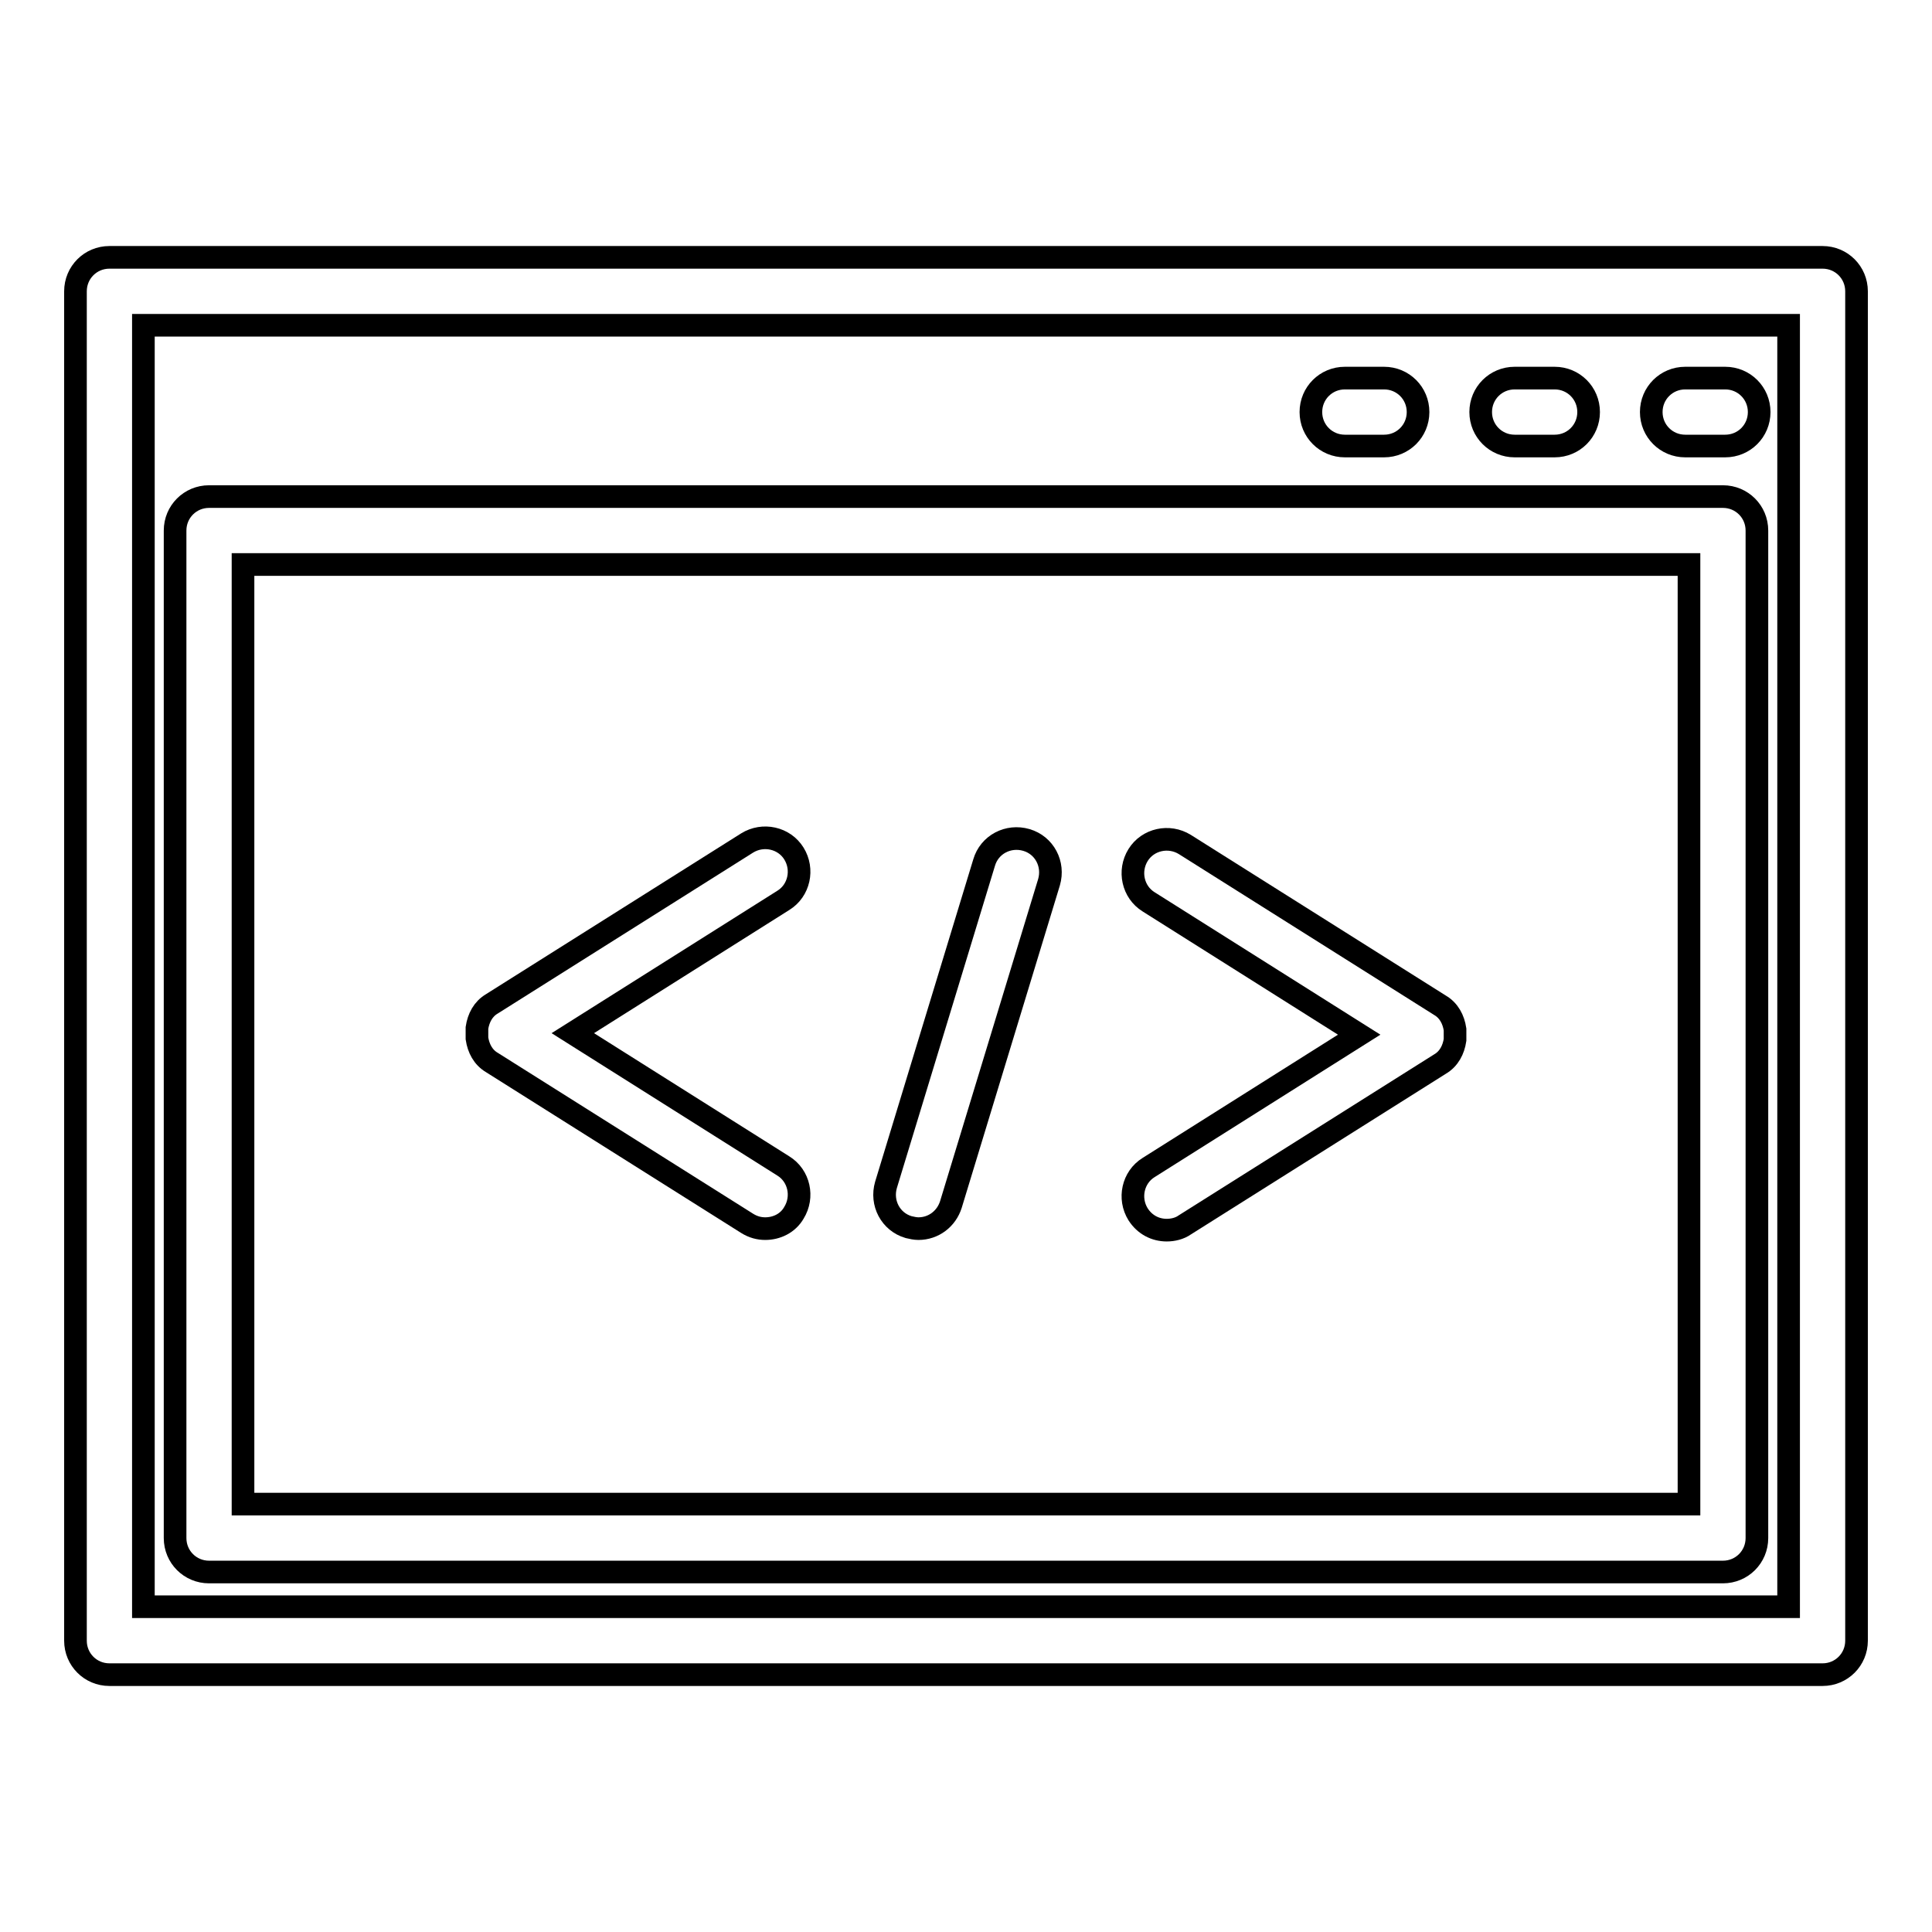
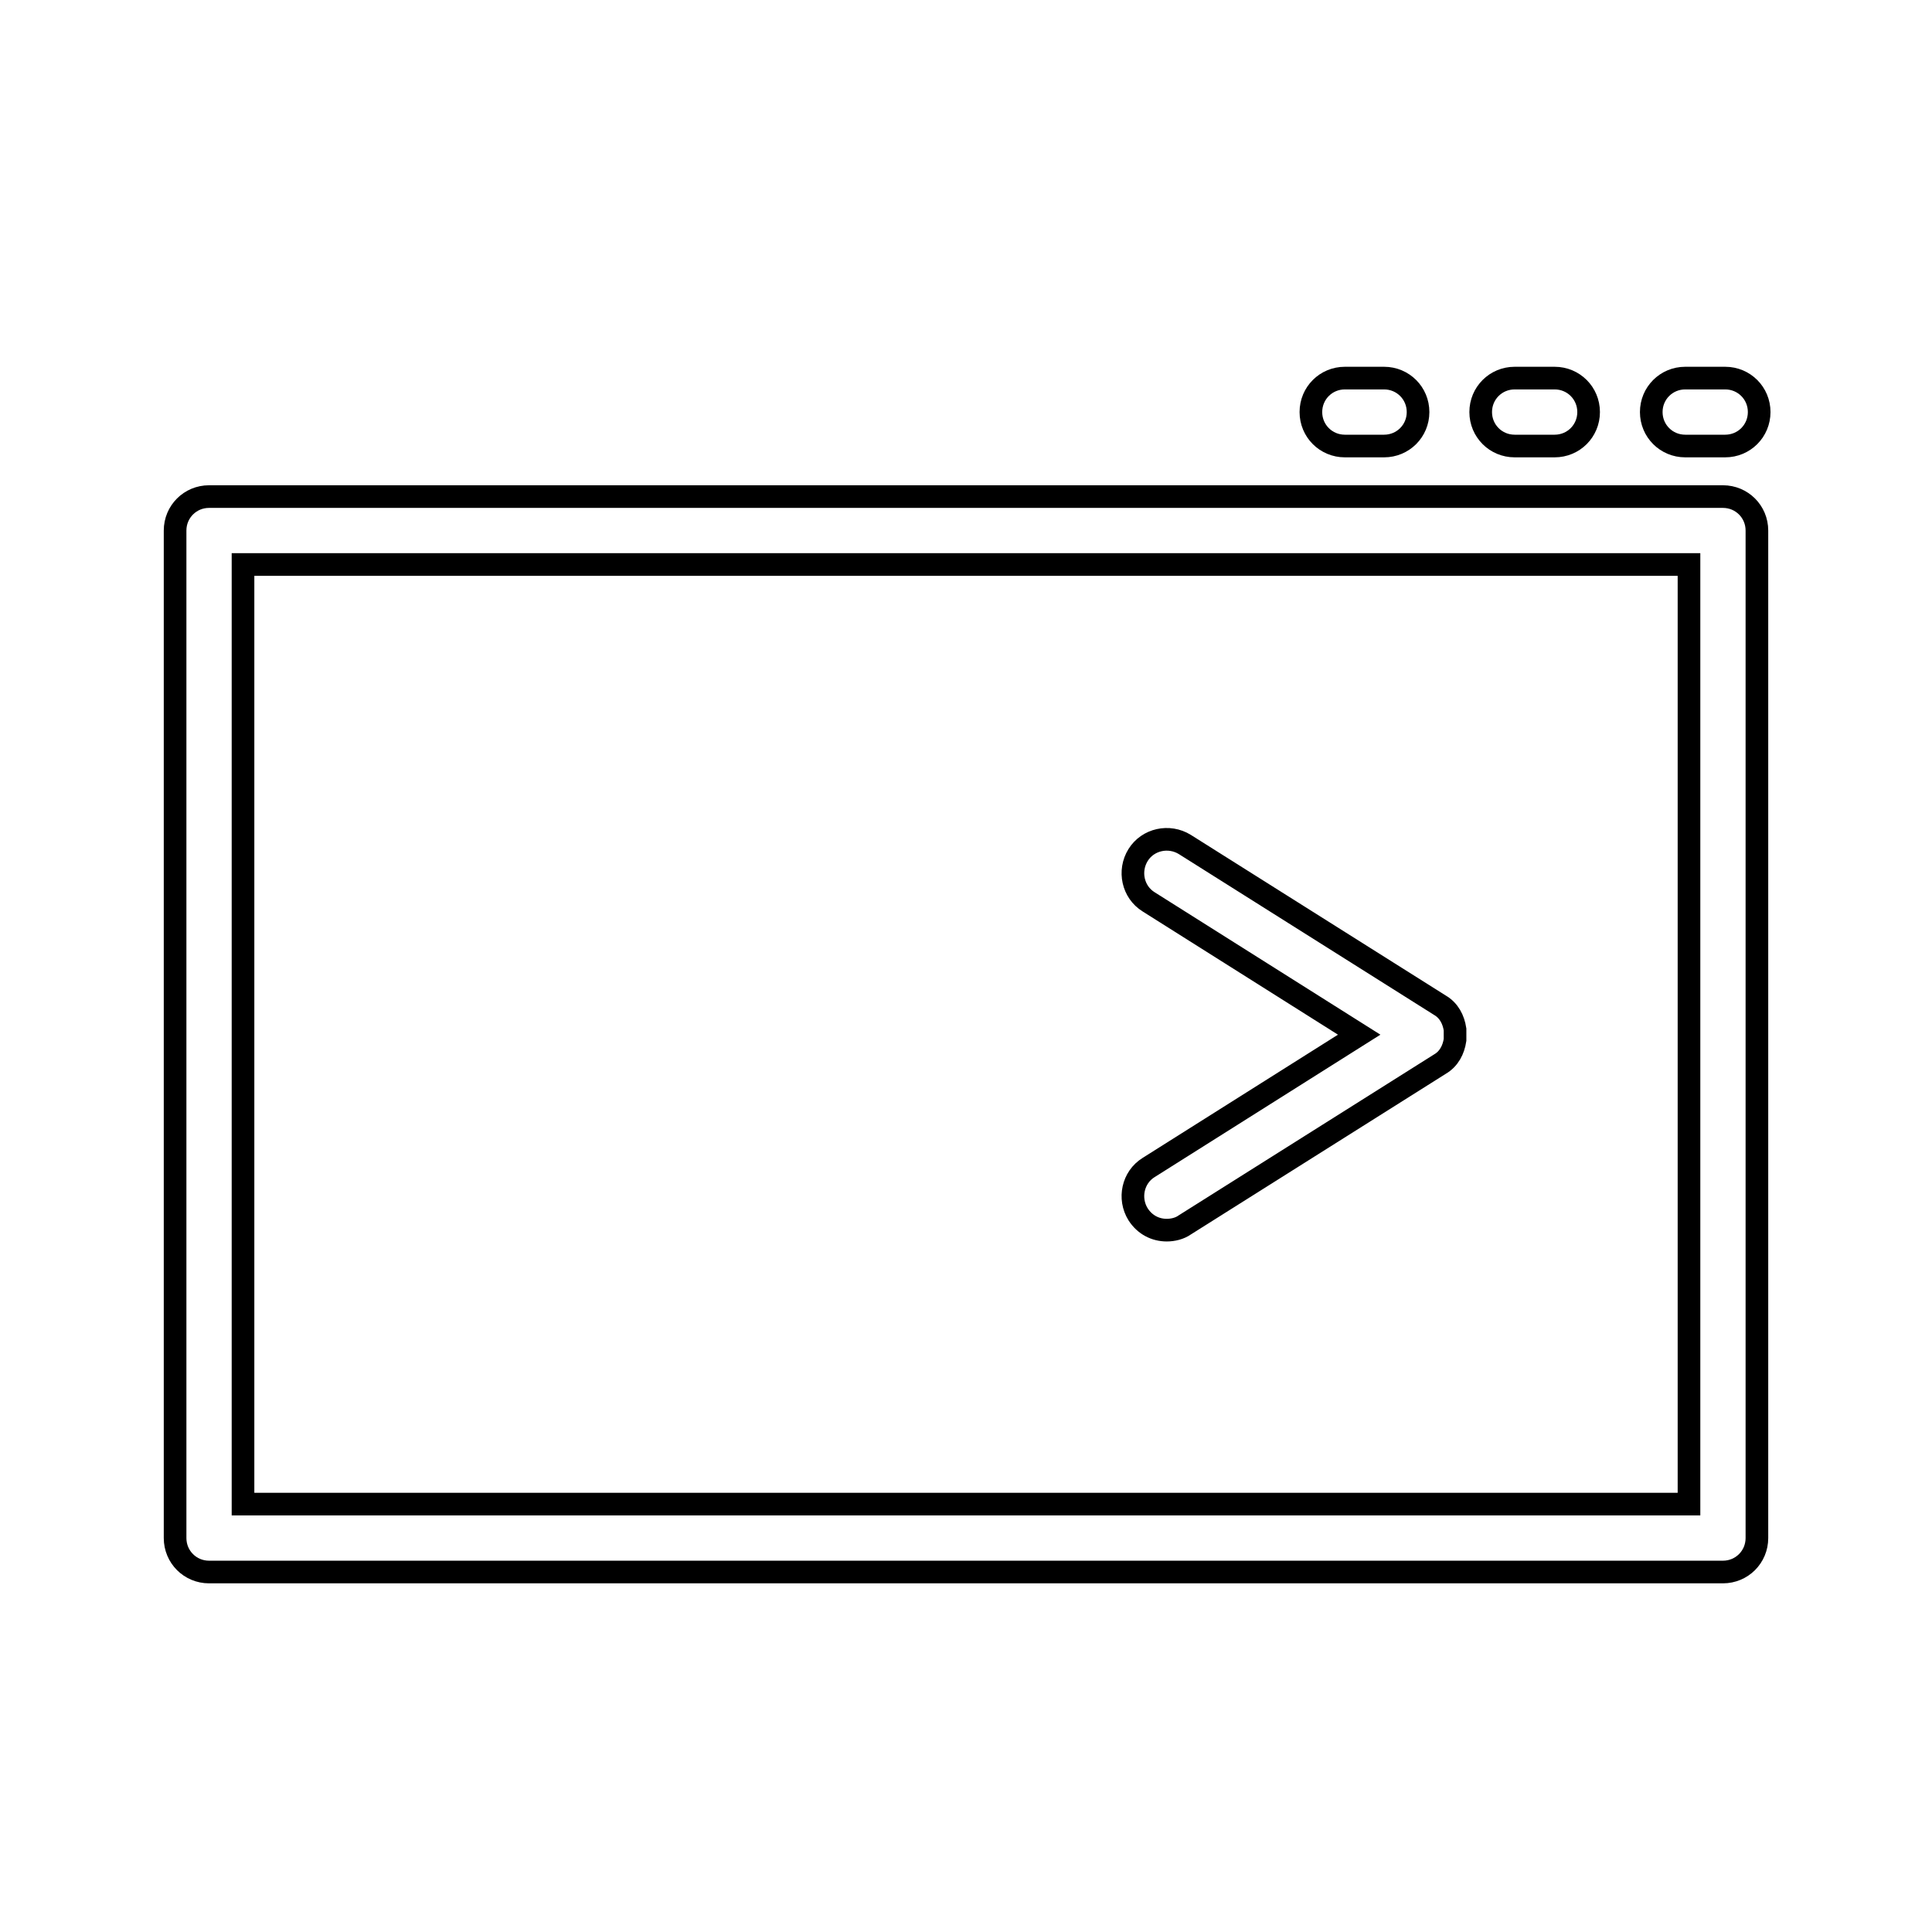
<svg xmlns="http://www.w3.org/2000/svg" version="1.1" x="0px" y="0px" viewBox="0 0 256 256" enable-background="new 0 0 256 256" xml:space="preserve">
  <g>
    <g>
      <g>
        <g>
-           <path stroke-width="3" fill-opacity="0" stroke="#000000" d="M90.5,221.9h151c2.5,0,4.5-2,4.5-4.5V38.6c0-2.5-2-4.5-4.5-4.5h-227c-2.5,0-4.5,2-4.5,4.5v100.3v17.8v60.7c0,2.5,2,4.5,4.5,4.5h57.9L90.5,221.9L90.5,221.9z M19,156.7v-17.8V43.1h218v169.8H90.5h-18H19V156.7z" />
          <path stroke-width="3" fill-opacity="0" stroke="#000000" d="M105.3,208.3h123c2.5,0,4.5-2,4.5-4.5V70.3c0-2.5-2-4.5-4.5-4.5H27.7c-2.5,0-4.5,2-4.5,4.5v54.3v29.9v49.3c0,2.5,2,4.5,4.5,4.5h47.6L105.3,208.3L105.3,208.3z M32.2,154.5v-29.9V74.8h191.6v124.5H105.3h-30H32.2V154.5z" />
          <path stroke-width="3" fill-opacity="0" stroke="#000000" d="M223.3,59.1h5.3c2.5,0,4.5-2,4.5-4.5c0-2.5-2-4.5-4.5-4.5h-5.3c-2.5,0-4.5,2-4.5,4.5C218.8,57.1,220.8,59.1,223.3,59.1z" />
          <path stroke-width="3" fill-opacity="0" stroke="#000000" d="M178.2,59.1h5.2c2.5,0,4.5-2,4.5-4.5c0-2.5-2-4.5-4.5-4.5h-5.2c-2.5,0-4.5,2-4.5,4.5C173.7,57.1,175.7,59.1,178.2,59.1z" />
          <path stroke-width="3" fill-opacity="0" stroke="#000000" d="M200.7,59.1h5.3c2.5,0,4.5-2,4.5-4.5c0-2.5-2-4.5-4.5-4.5h-5.3c-2.5,0-4.5,2-4.5,4.5C196.2,57.1,198.2,59.1,200.7,59.1z" />
-           <path stroke-width="3" fill-opacity="0" stroke="#000000" d="M101.4,162.8c1.5,0,3-0.7,3.8-2.1c1.3-2.1,0.7-4.9-1.4-6.2l-27.9-17.6l27.9-17.6c2.1-1.3,2.7-4.1,1.4-6.2c-1.3-2.1-4.1-2.7-6.2-1.4L65.2,133c-1.2,0.7-1.8,1.9-2,3.2c0,0.3,0,0.5,0,0.7c0,0.3,0,0.5,0,0.7c0.2,1.3,0.8,2.5,2,3.2L99,162.1C99.8,162.6,100.6,162.8,101.4,162.8z" />
          <path stroke-width="3" fill-opacity="0" stroke="#000000" d="M150.8,160.9c0.9,1.4,2.3,2.1,3.8,2.1c0.8,0,1.7-0.2,2.4-0.7l33.8-21.3c1.2-0.7,1.8-1.9,2-3.2c0-0.3,0-0.5,0-0.7s0-0.5,0-0.7c-0.2-1.3-0.8-2.5-2-3.2L157,111.9c-2.1-1.3-4.9-0.7-6.2,1.4c-1.3,2.1-0.7,4.9,1.4,6.2l27.9,17.6l-27.9,17.6C150.1,156,149.5,158.8,150.8,160.9z" />
-           <path stroke-width="3" fill-opacity="0" stroke="#000000" d="M120.4,162.6c0.4,0.1,0.9,0.2,1.3,0.2c2,0,3.7-1.3,4.3-3.2l13-42.7c0.7-2.4-0.6-4.9-3-5.6c-2.4-0.7-4.9,0.6-5.6,3l-13,42.7C116.7,159.4,118,161.9,120.4,162.6z" />
        </g>
      </g>
      <g />
      <g />
      <g />
      <g />
      <g />
      <g />
      <g />
      <g />
      <g />
      <g />
      <g />
      <g />
      <g />
      <g />
      <g />
    </g>
  </g>
</svg>